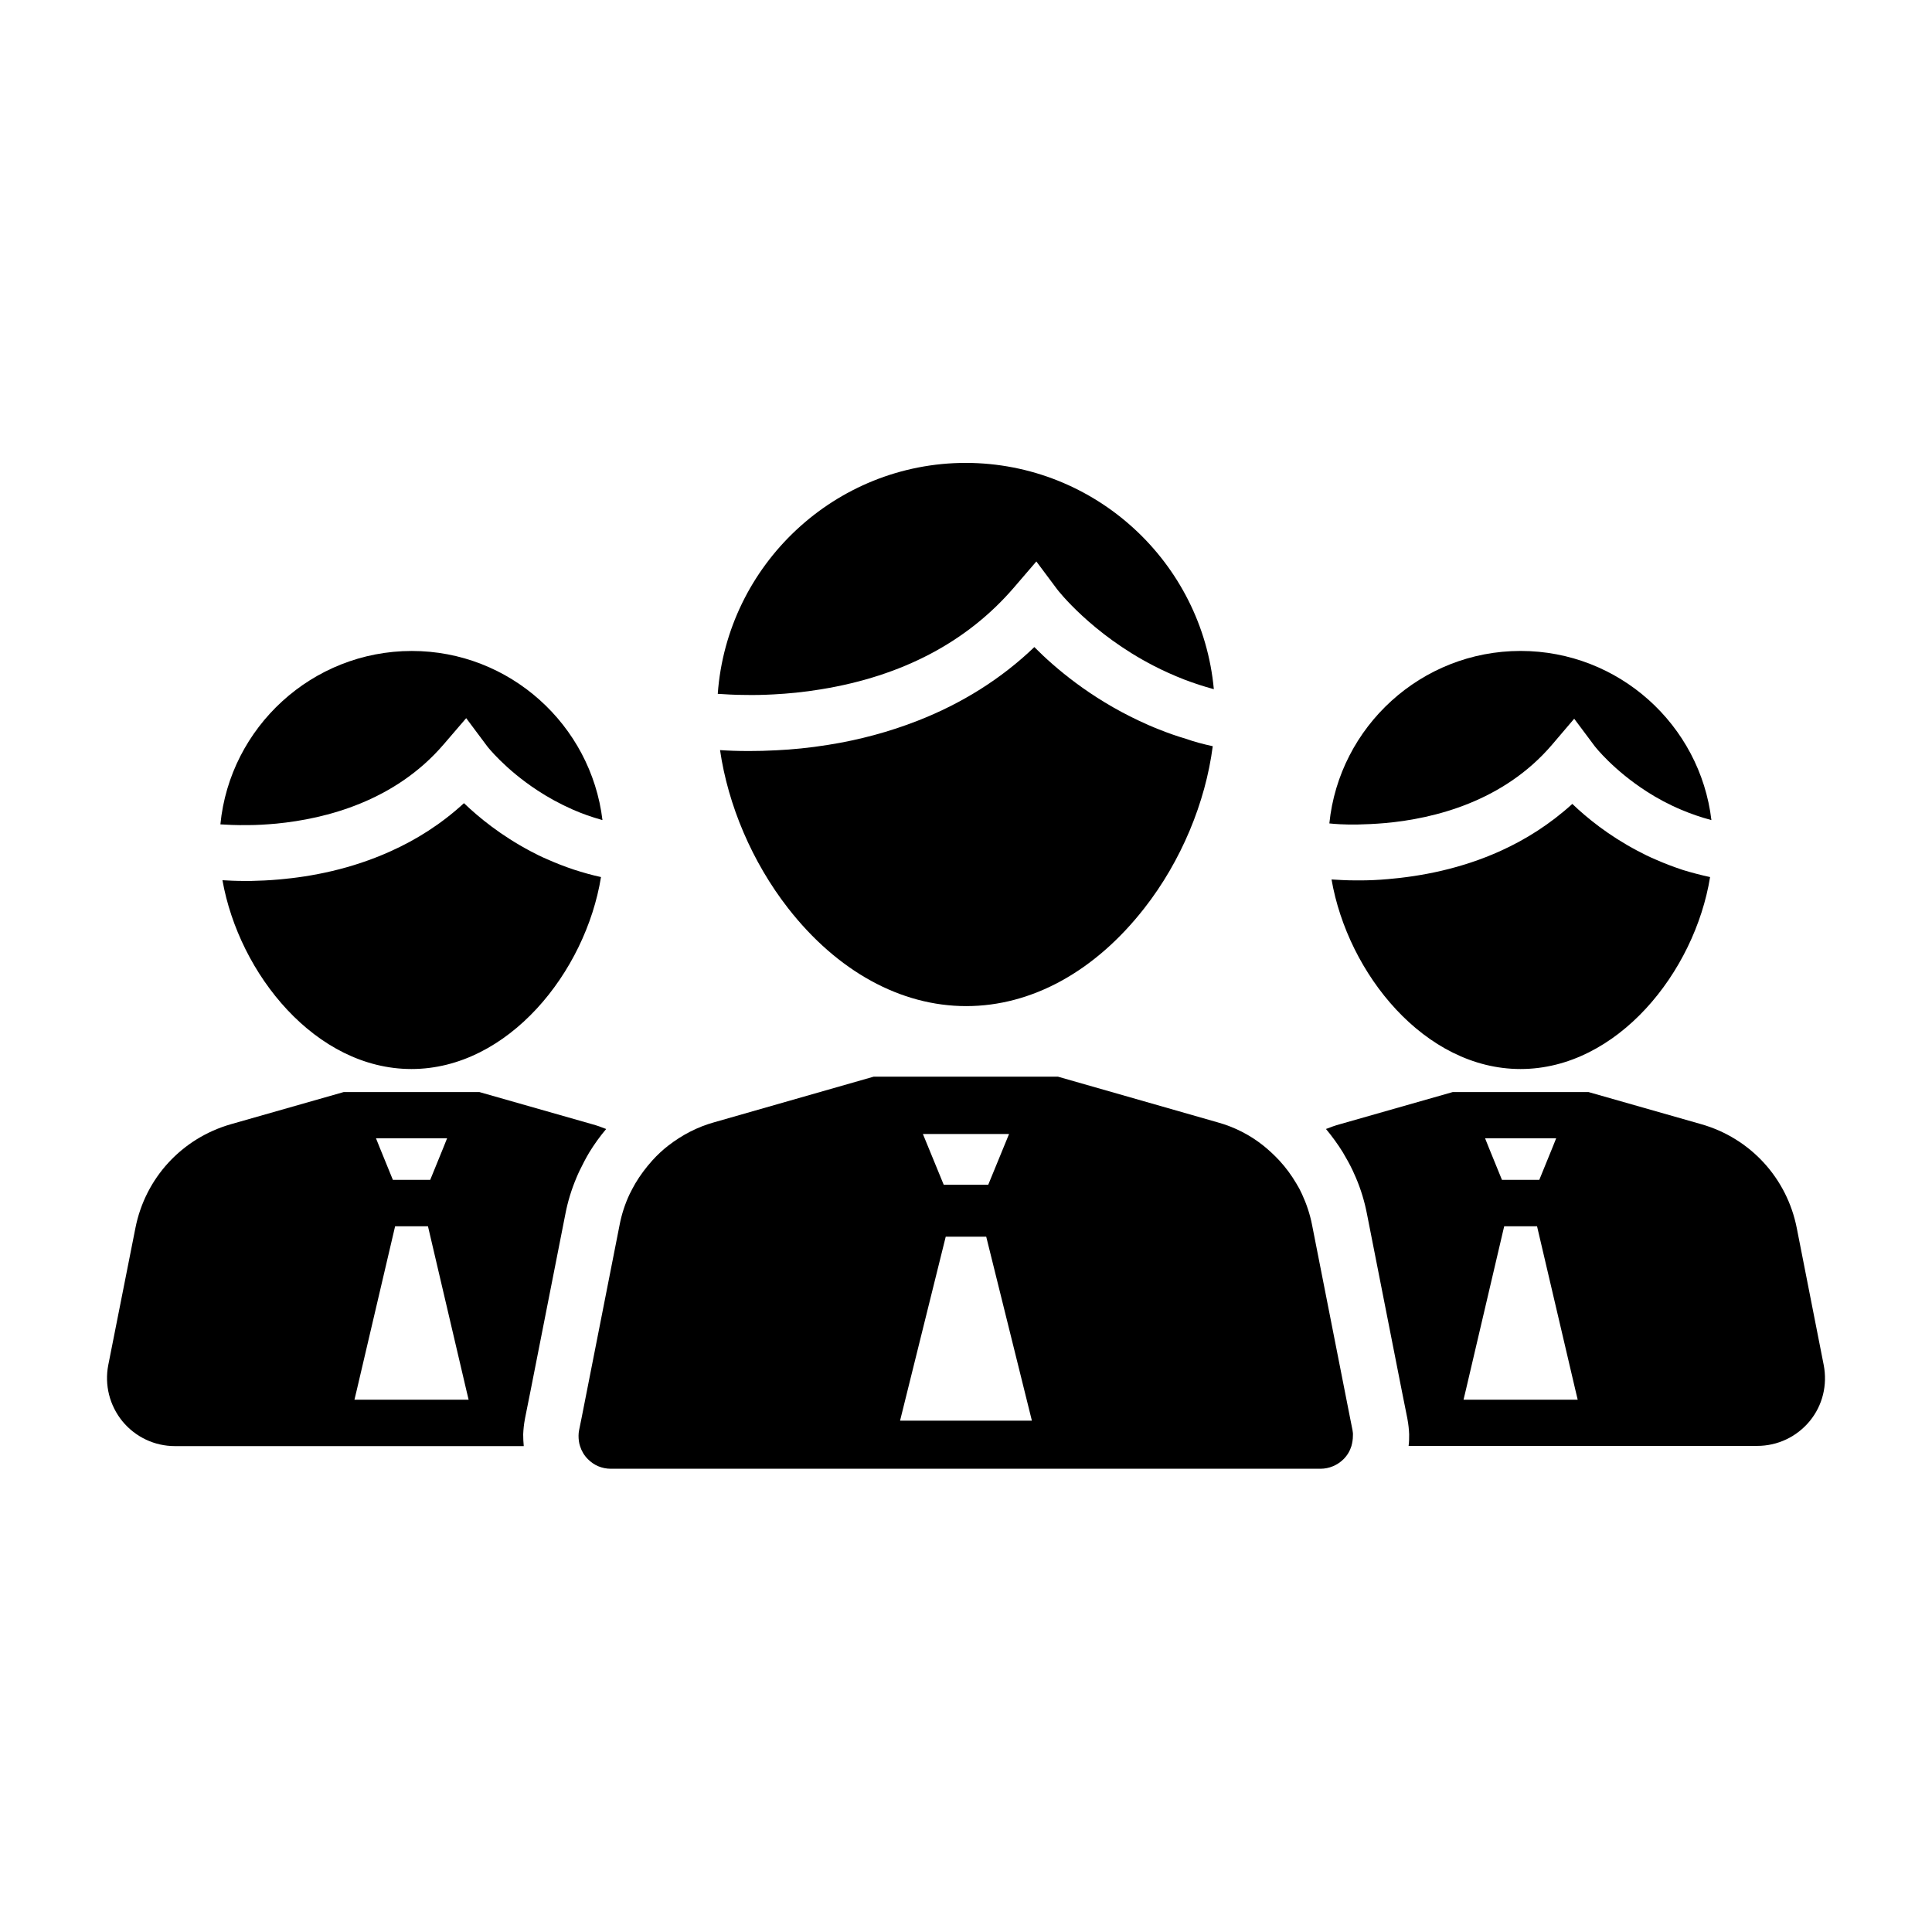
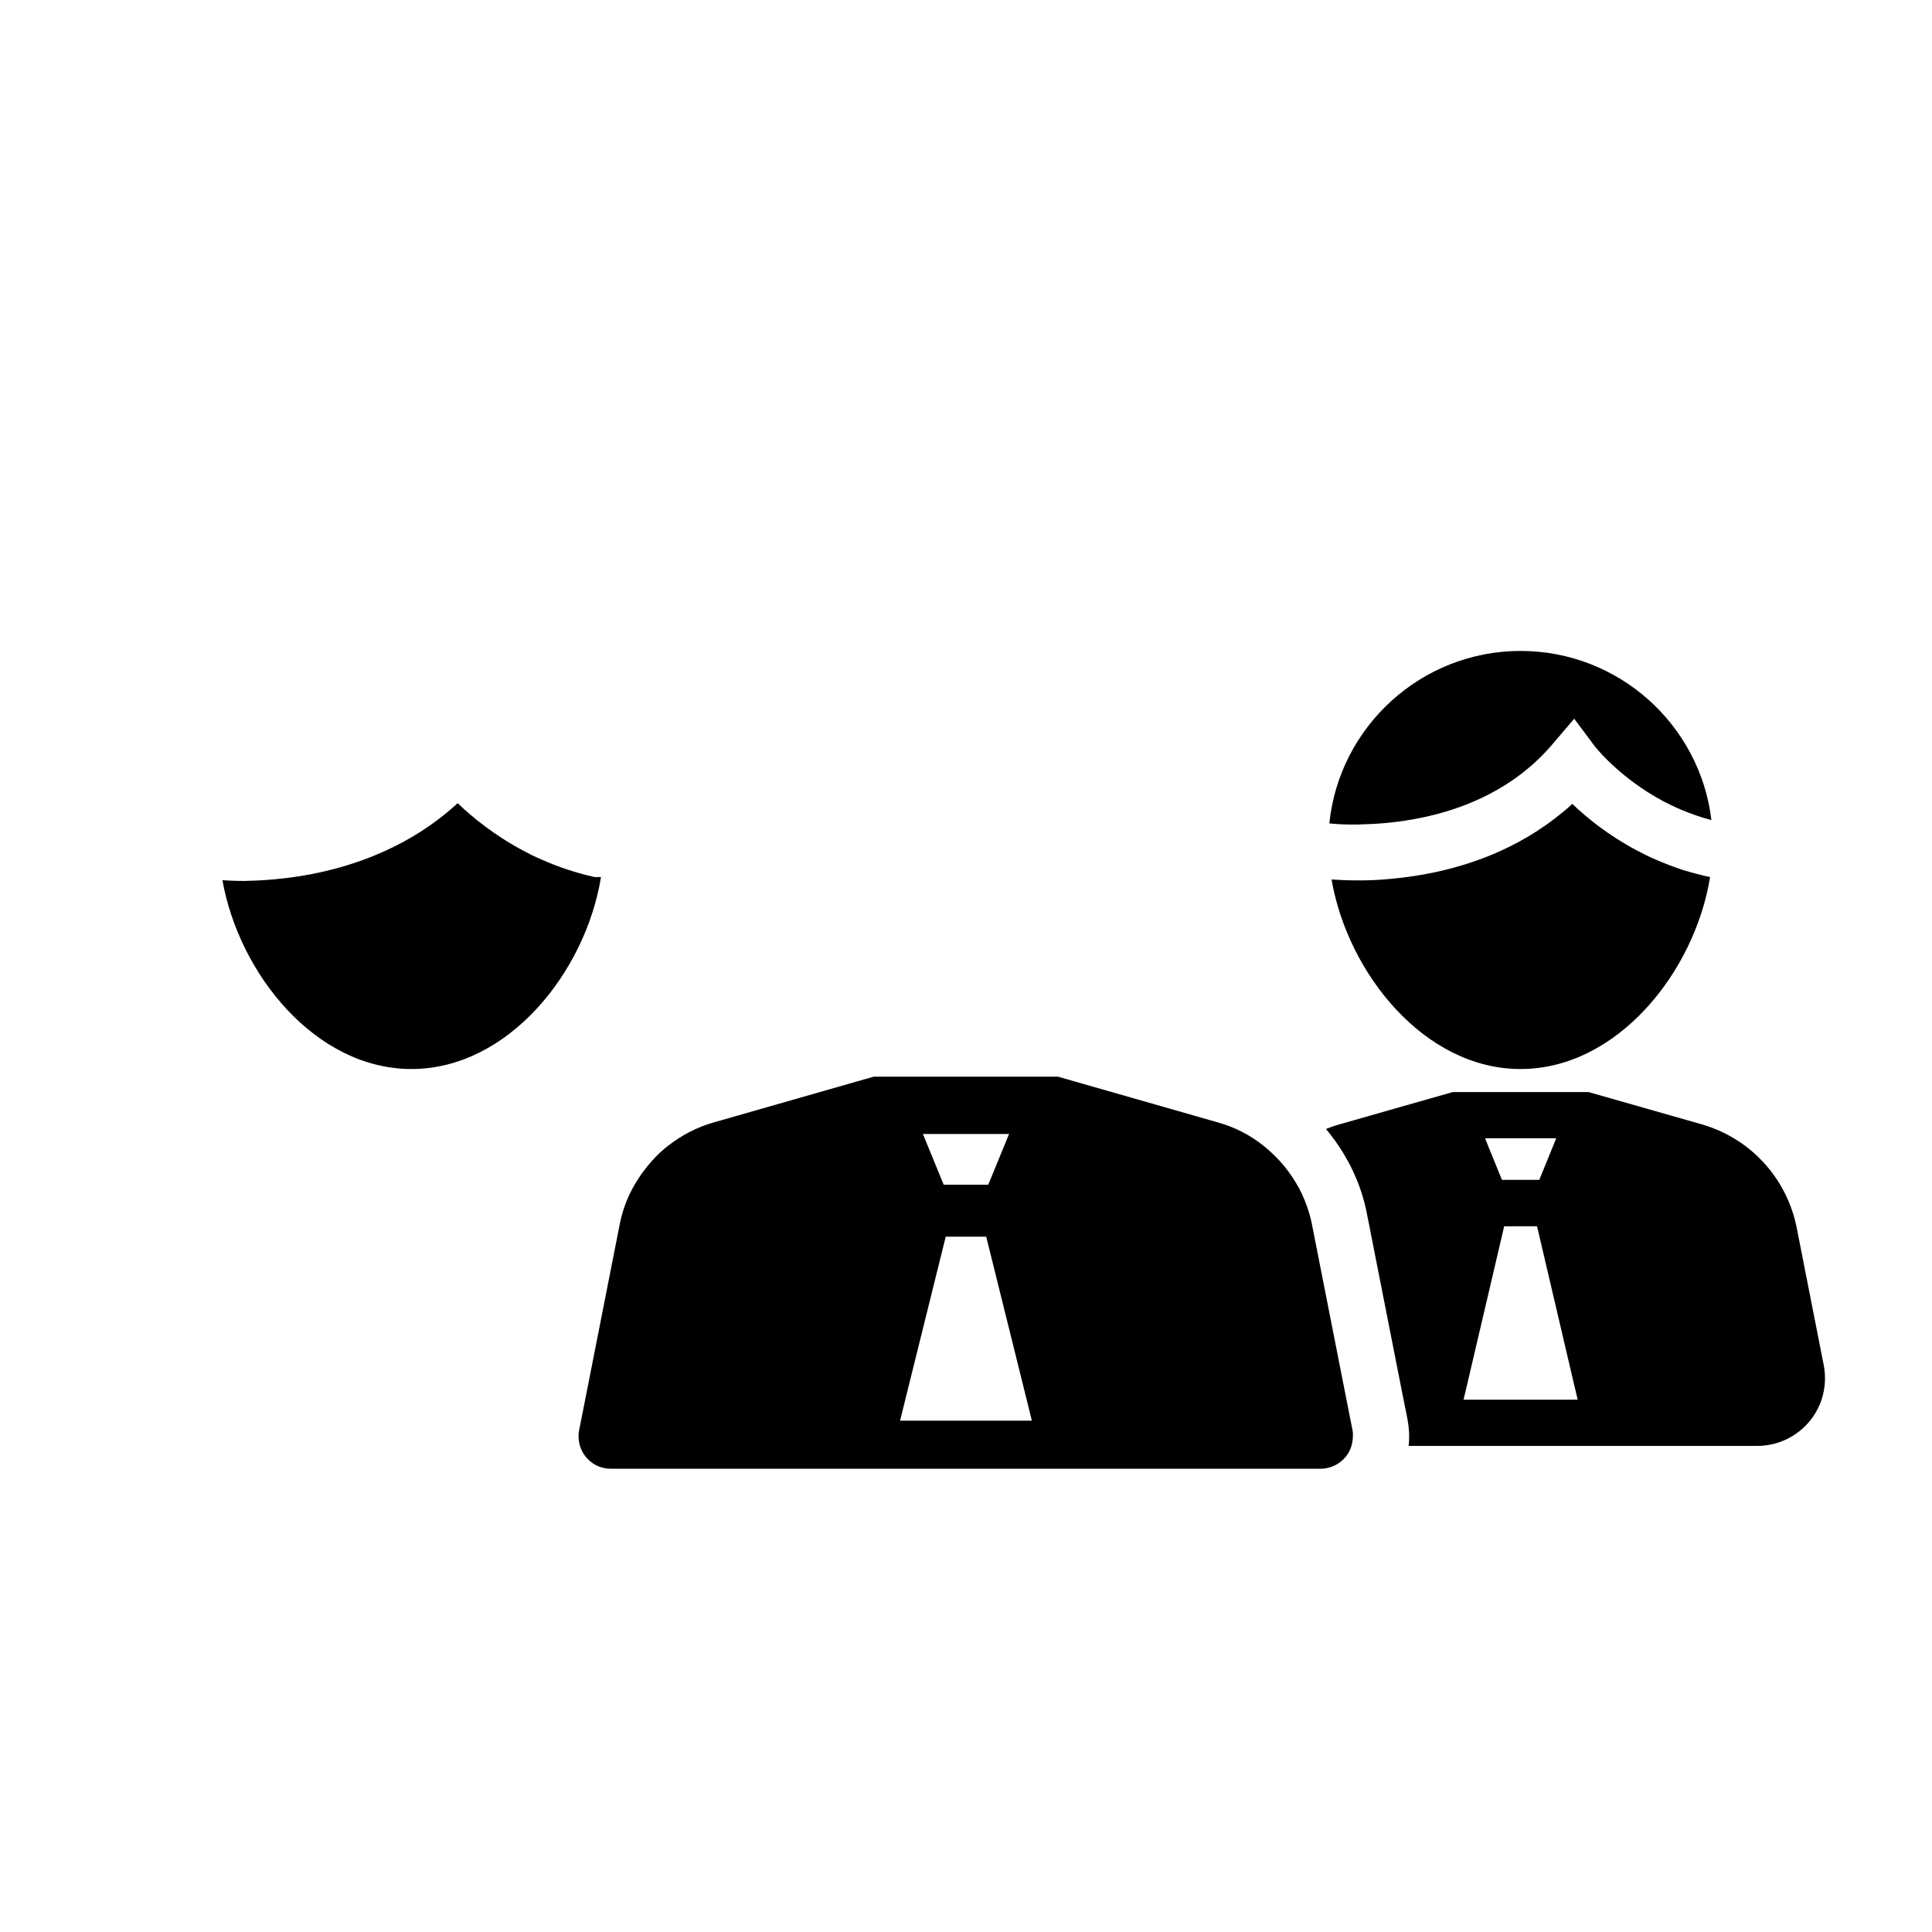
<svg xmlns="http://www.w3.org/2000/svg" fill="#000000" width="800px" height="800px" version="1.1" viewBox="144 144 512 512">
  <g>
-     <path d="m465.68 326.64c-2.707-0.738-5.266-1.574-7.723-2.508-2.902-1.133-5.656-2.363-8.215-3.691-16.531-8.512-25.484-20.121-25.586-20.27l-5.512-7.379-6.004 6.988c-12.348 14.316-29.52 23.418-51.168 26.914-4.477 0.738-8.66 1.133-12.449 1.328-2.707 0.148-5.215 0.195-7.43 0.148-3.148 0-5.656-0.195-7.379-0.297 2.461-34.145 31.047-61.203 65.781-61.203 34.344 0.094 62.586 26.414 65.684 59.969z" />
-     <path d="m465.39 341.75c-1.918 14.906-8.363 30.453-18.105 42.902-13.086 16.777-29.863 25.977-47.23 25.977-17.367 0-34.195-9.25-47.23-25.977-9.496-12.203-15.891-27.258-18.008-41.871 2.016 0.148 4.527 0.246 7.477 0.246h0.297c2.164 0 4.574-0.051 7.184-0.195 4.133-0.195 8.758-0.641 13.629-1.426 8.414-1.328 16.336-3.492 23.762-6.394 11.855-4.625 22.289-11.219 30.945-19.531 5.461 5.512 14.762 13.43 27.75 19.531 1.672 0.789 3.445 1.574 5.215 2.262 2.312 0.934 4.676 1.77 7.184 2.508 2.211 0.789 4.621 1.426 7.133 1.969z" />
    <path d="m597.54 361.33c-2.805-0.738-5.461-1.672-7.922-2.707-3.394-1.426-6.496-3.102-9.152-4.82-8.906-5.707-13.727-11.906-13.777-11.957l-5.512-7.379-5.949 6.984c-12.84 14.957-31.094 19.484-44.082 20.664-2.754 0.246-5.312 0.344-7.477 0.395-3.445 0.051-6.051-0.148-7.379-0.297 2.609-25.633 24.355-45.707 50.676-45.707 26.02 0.004 47.57 19.582 50.574 44.824z" />
    <path d="m597.19 376.43c-4.082 25.191-24.602 50.871-50.234 50.871-25.387 0-45.758-25.238-50.086-50.234 1.672 0.098 3.887 0.246 6.496 0.246h1.031c2.262 0 4.773-0.098 7.477-0.344 8.66-0.738 19.336-2.707 29.914-7.527 6.496-2.953 12.941-6.988 18.895-12.398 3.836 3.691 9.594 8.363 17.219 12.398 1.574 0.836 3.246 1.672 5.019 2.41 2.215 0.984 4.574 1.871 7.086 2.707 2.266 0.691 4.676 1.332 7.184 1.871z" />
-     <path d="m303.66 361.33c-2.856-0.789-5.461-1.723-7.922-2.805-3.445-1.523-6.543-3.246-9.25-5.019-8.707-5.707-13.383-11.711-13.43-11.809l-5.512-7.379-6.004 6.988c-12.891 15.008-31.145 19.68-44.281 20.961-2.754 0.246-5.266 0.395-7.477 0.395-3.246 0.051-5.805-0.098-7.379-0.195 2.508-25.73 24.305-45.953 50.727-45.953 25.93-0.004 47.477 19.574 50.527 44.816z" />
-     <path d="m303.27 376.43c-4.082 25.191-24.602 50.871-50.234 50.871-25.34 0-45.656-25.094-50.086-50.035 1.574 0.098 3.59 0.195 5.856 0.195h1.672c2.262-0.051 4.773-0.148 7.477-0.395 8.609-0.738 19.141-2.754 29.57-7.477 6.691-3 13.332-7.133 19.434-12.742 3.938 3.789 9.84 8.609 17.664 12.742 1.379 0.738 2.856 1.477 4.379 2.117 2.215 0.984 4.574 1.918 7.086 2.754 2.312 0.742 4.676 1.43 7.184 1.969z" />
+     <path d="m303.27 376.43c-4.082 25.191-24.602 50.871-50.234 50.871-25.34 0-45.656-25.094-50.086-50.035 1.574 0.098 3.59 0.195 5.856 0.195c2.262-0.051 4.773-0.148 7.477-0.395 8.609-0.738 19.141-2.754 29.57-7.477 6.691-3 13.332-7.133 19.434-12.742 3.938 3.789 9.84 8.609 17.664 12.742 1.379 0.738 2.856 1.477 4.379 2.117 2.215 0.984 4.574 1.918 7.086 2.754 2.312 0.742 4.676 1.43 7.184 1.969z" />
    <path d="m502.43 523-0.641-3.199-10.086-51.219c-0.543-2.805-1.477-5.559-2.656-8.117-0.441-0.984-0.934-1.918-1.523-2.856-1.277-2.164-2.754-4.184-4.477-6.051-1.328-1.426-2.754-2.754-4.281-3.984-3.59-2.856-7.676-4.922-12.102-6.148l-42.312-12.102h-48.805l-42.312 12.102c-4.43 1.23-8.461 3.344-12.102 6.148-1.523 1.18-2.953 2.508-4.281 3.984-1.672 1.871-3.199 3.887-4.477 6.051-0.543 0.934-1.031 1.871-1.523 2.856-1.23 2.609-2.117 5.363-2.656 8.168l-10.086 51.219-0.641 3.148c-0.098 0.492-0.148 0.984-0.148 1.477 0 0.934 0.098 1.871 0.395 2.754 0.395 1.277 1.082 2.461 2.066 3.445 1.625 1.672 3.789 2.559 6.102 2.559h188.04c2.312 0 4.527-0.934 6.148-2.559 0.984-0.984 1.672-2.164 2.066-3.445 0.246-0.887 0.395-1.77 0.395-2.707v-0.051c0.043-0.488-0.008-0.98-0.105-1.473zm-91.02-78.477-5.512 13.434h-11.809l-5.512-13.43zm-28.883 75.965 12.102-48.758h10.727l12.102 48.758z" />
    <path d="m627.3 505.73-7.133-36.262c-2.609-13.285-12.348-23.863-25.34-27.551l-29.863-8.512h-35.965l-29.863 8.512c-1.277 0.344-2.508 0.789-3.738 1.277 1.625 1.969 3.148 4.035 4.477 6.199 0.934 1.574 1.82 3.148 2.609 4.82 0.297 0.641 0.543 1.23 0.836 1.871 1.328 3.102 2.312 6.348 2.953 9.691l9.199 46.691 1.477 7.379 0.051 0.297c0.246 1.328 0.395 2.707 0.441 3.984 0 1.031 0 2.066-0.148 3.051h92.398c5.41 0 10.48-2.41 13.922-6.594 3.391-4.129 4.719-9.543 3.688-14.855zm-70.898-60.074-0.984 2.461-3.492 8.562h-9.891l-3.492-8.562-0.984-2.461zm-24.551 69.273 0.59-2.461 10.184-43.492h8.707l10.184 43.492 0.59 2.461z" />
-     <path d="m300.91 441.92-29.863-8.512h-35.965l-29.863 8.512c-13.039 3.738-22.73 14.27-25.34 27.551l-7.184 36.262c-1.031 5.312 0.344 10.727 3.738 14.906 3.445 4.184 8.512 6.594 13.922 6.594h92.445c-0.098-1.031-0.148-2.066-0.148-3.102 0.051-1.328 0.195-2.707 0.441-3.984l0.051-0.297 1.477-7.379 9.199-46.691c0.641-3.344 1.625-6.543 2.953-9.691 0.246-0.641 0.543-1.23 0.836-1.871 0.789-1.625 1.625-3.246 2.559-4.82 1.328-2.164 2.805-4.231 4.477-6.199-1.227-0.492-2.457-0.934-3.734-1.277zm-38.426 3.738-0.984 2.461-3.492 8.562h-9.891l-3.492-8.562-0.984-2.461zm-24.551 69.273 0.59-2.461 10.184-43.492h8.707l10.184 43.492 0.59 2.461z" />
  </g>
</svg>